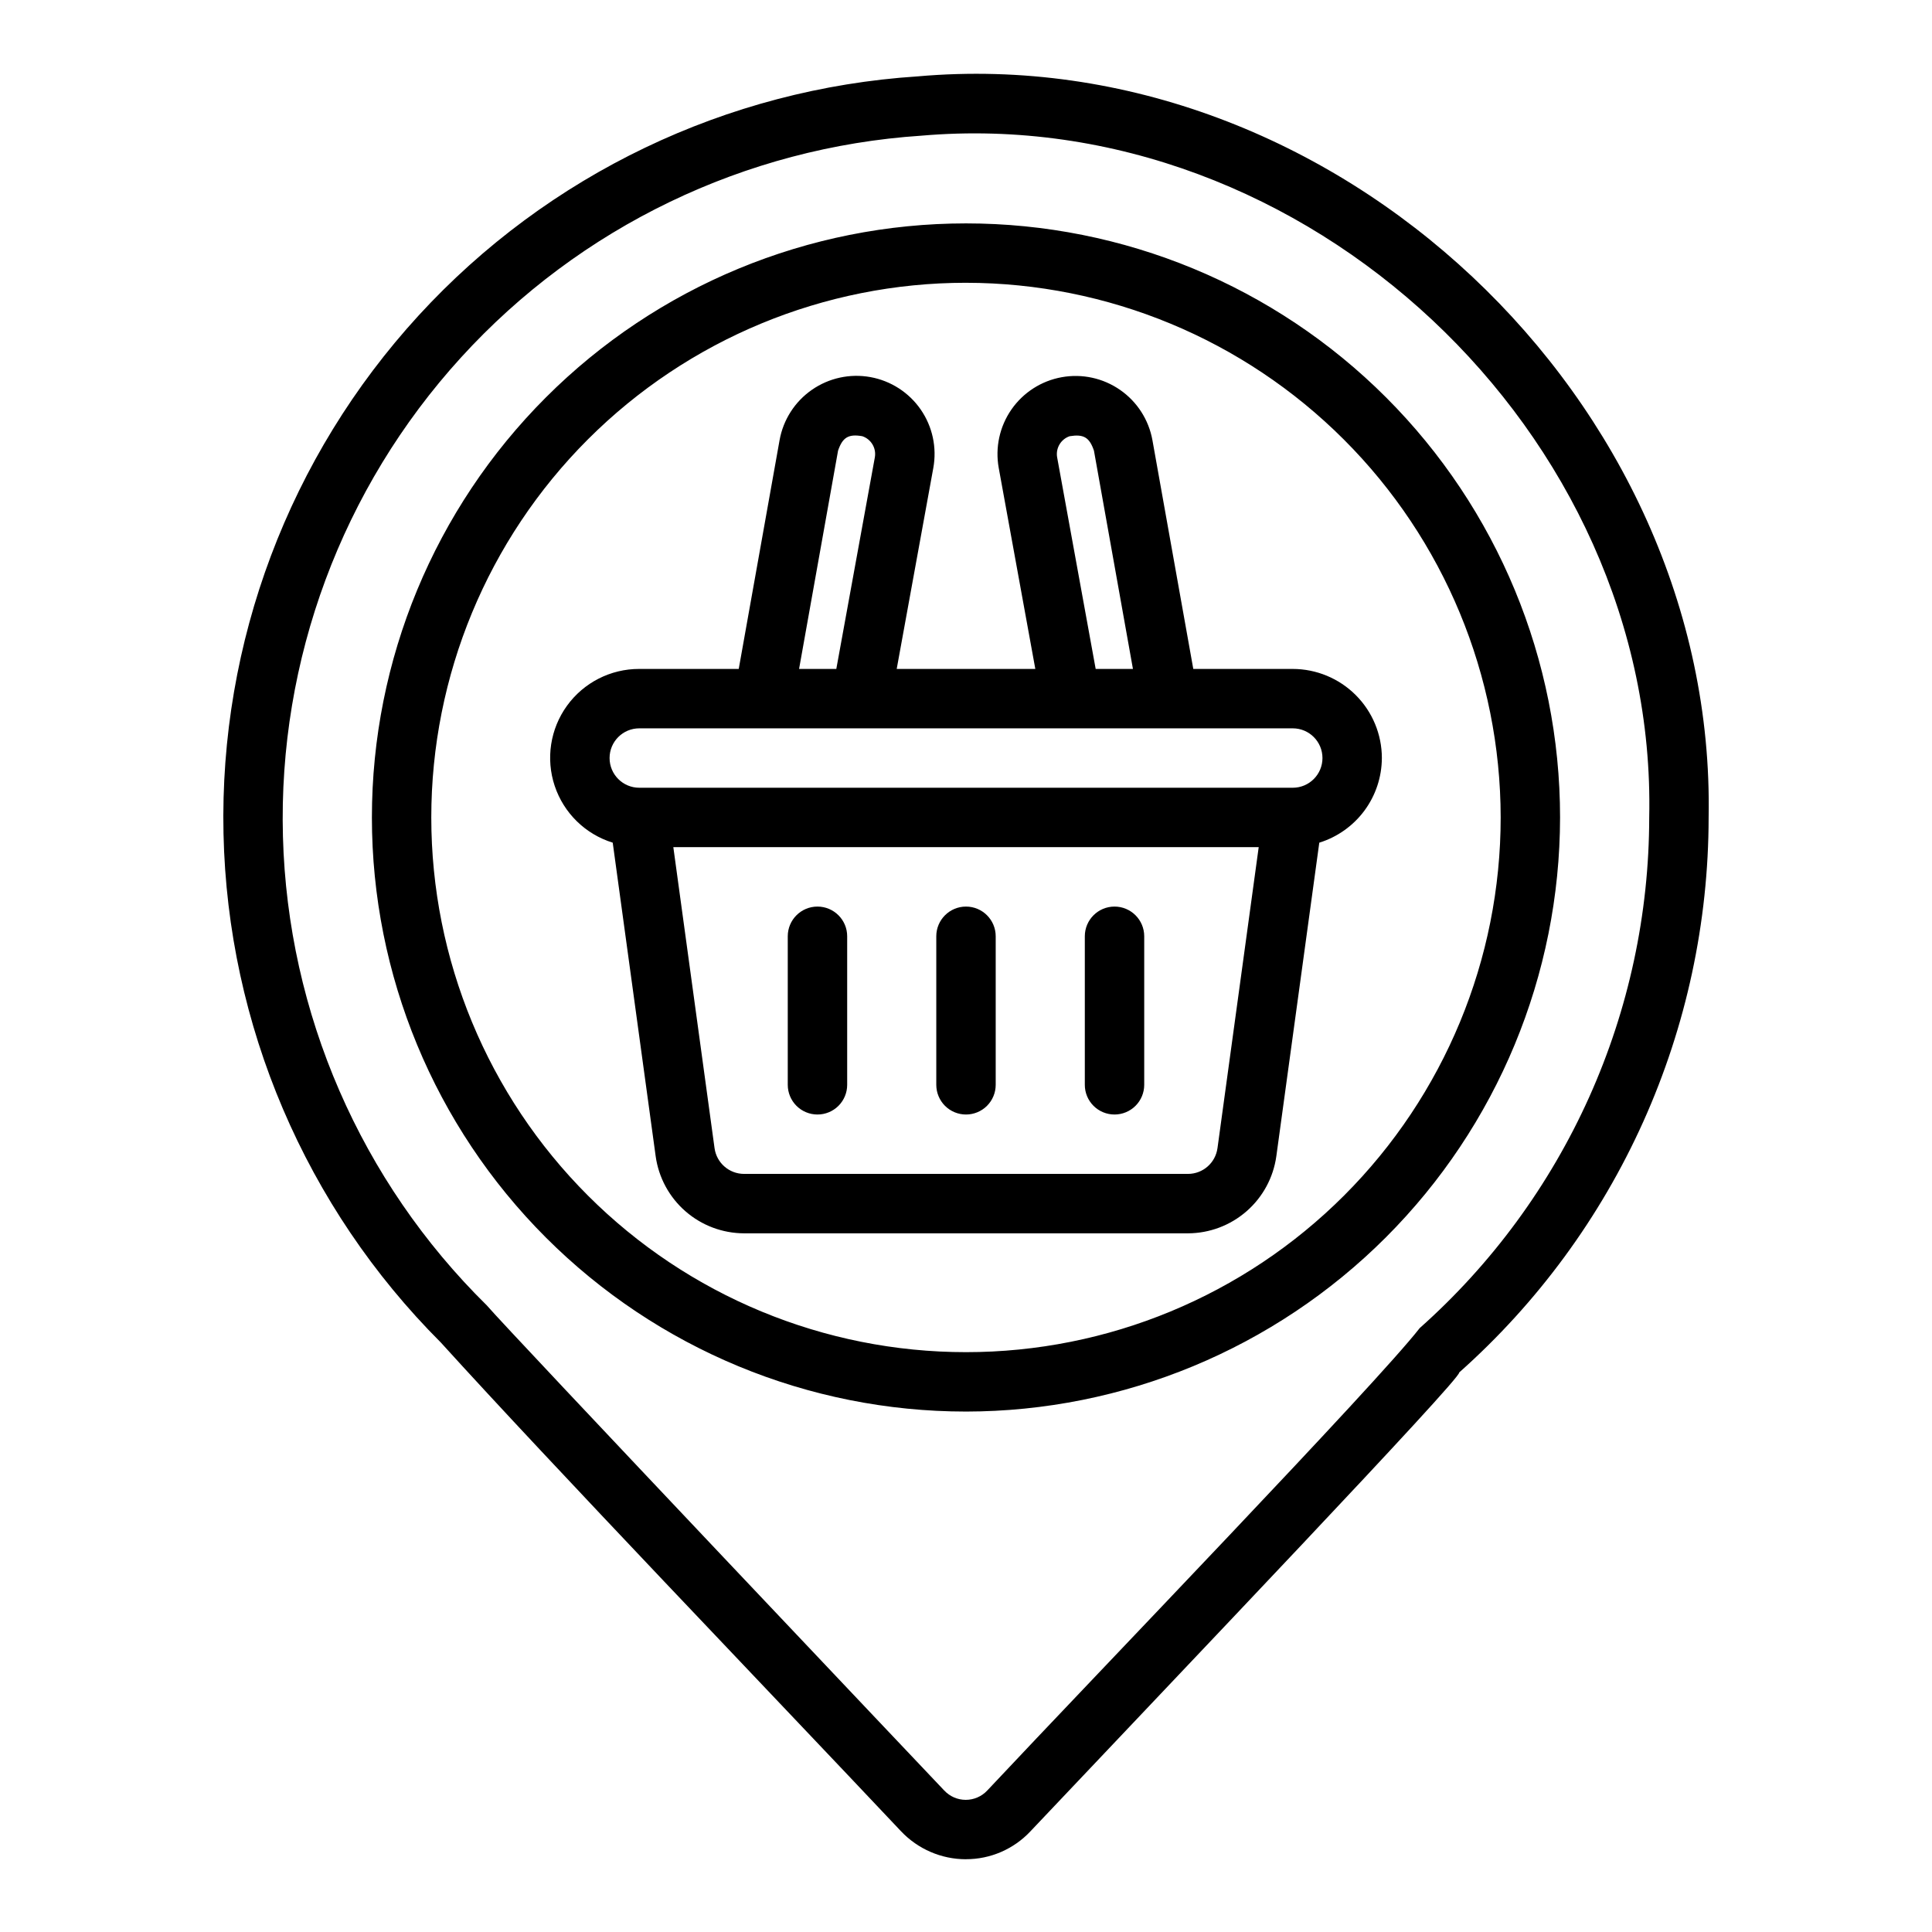
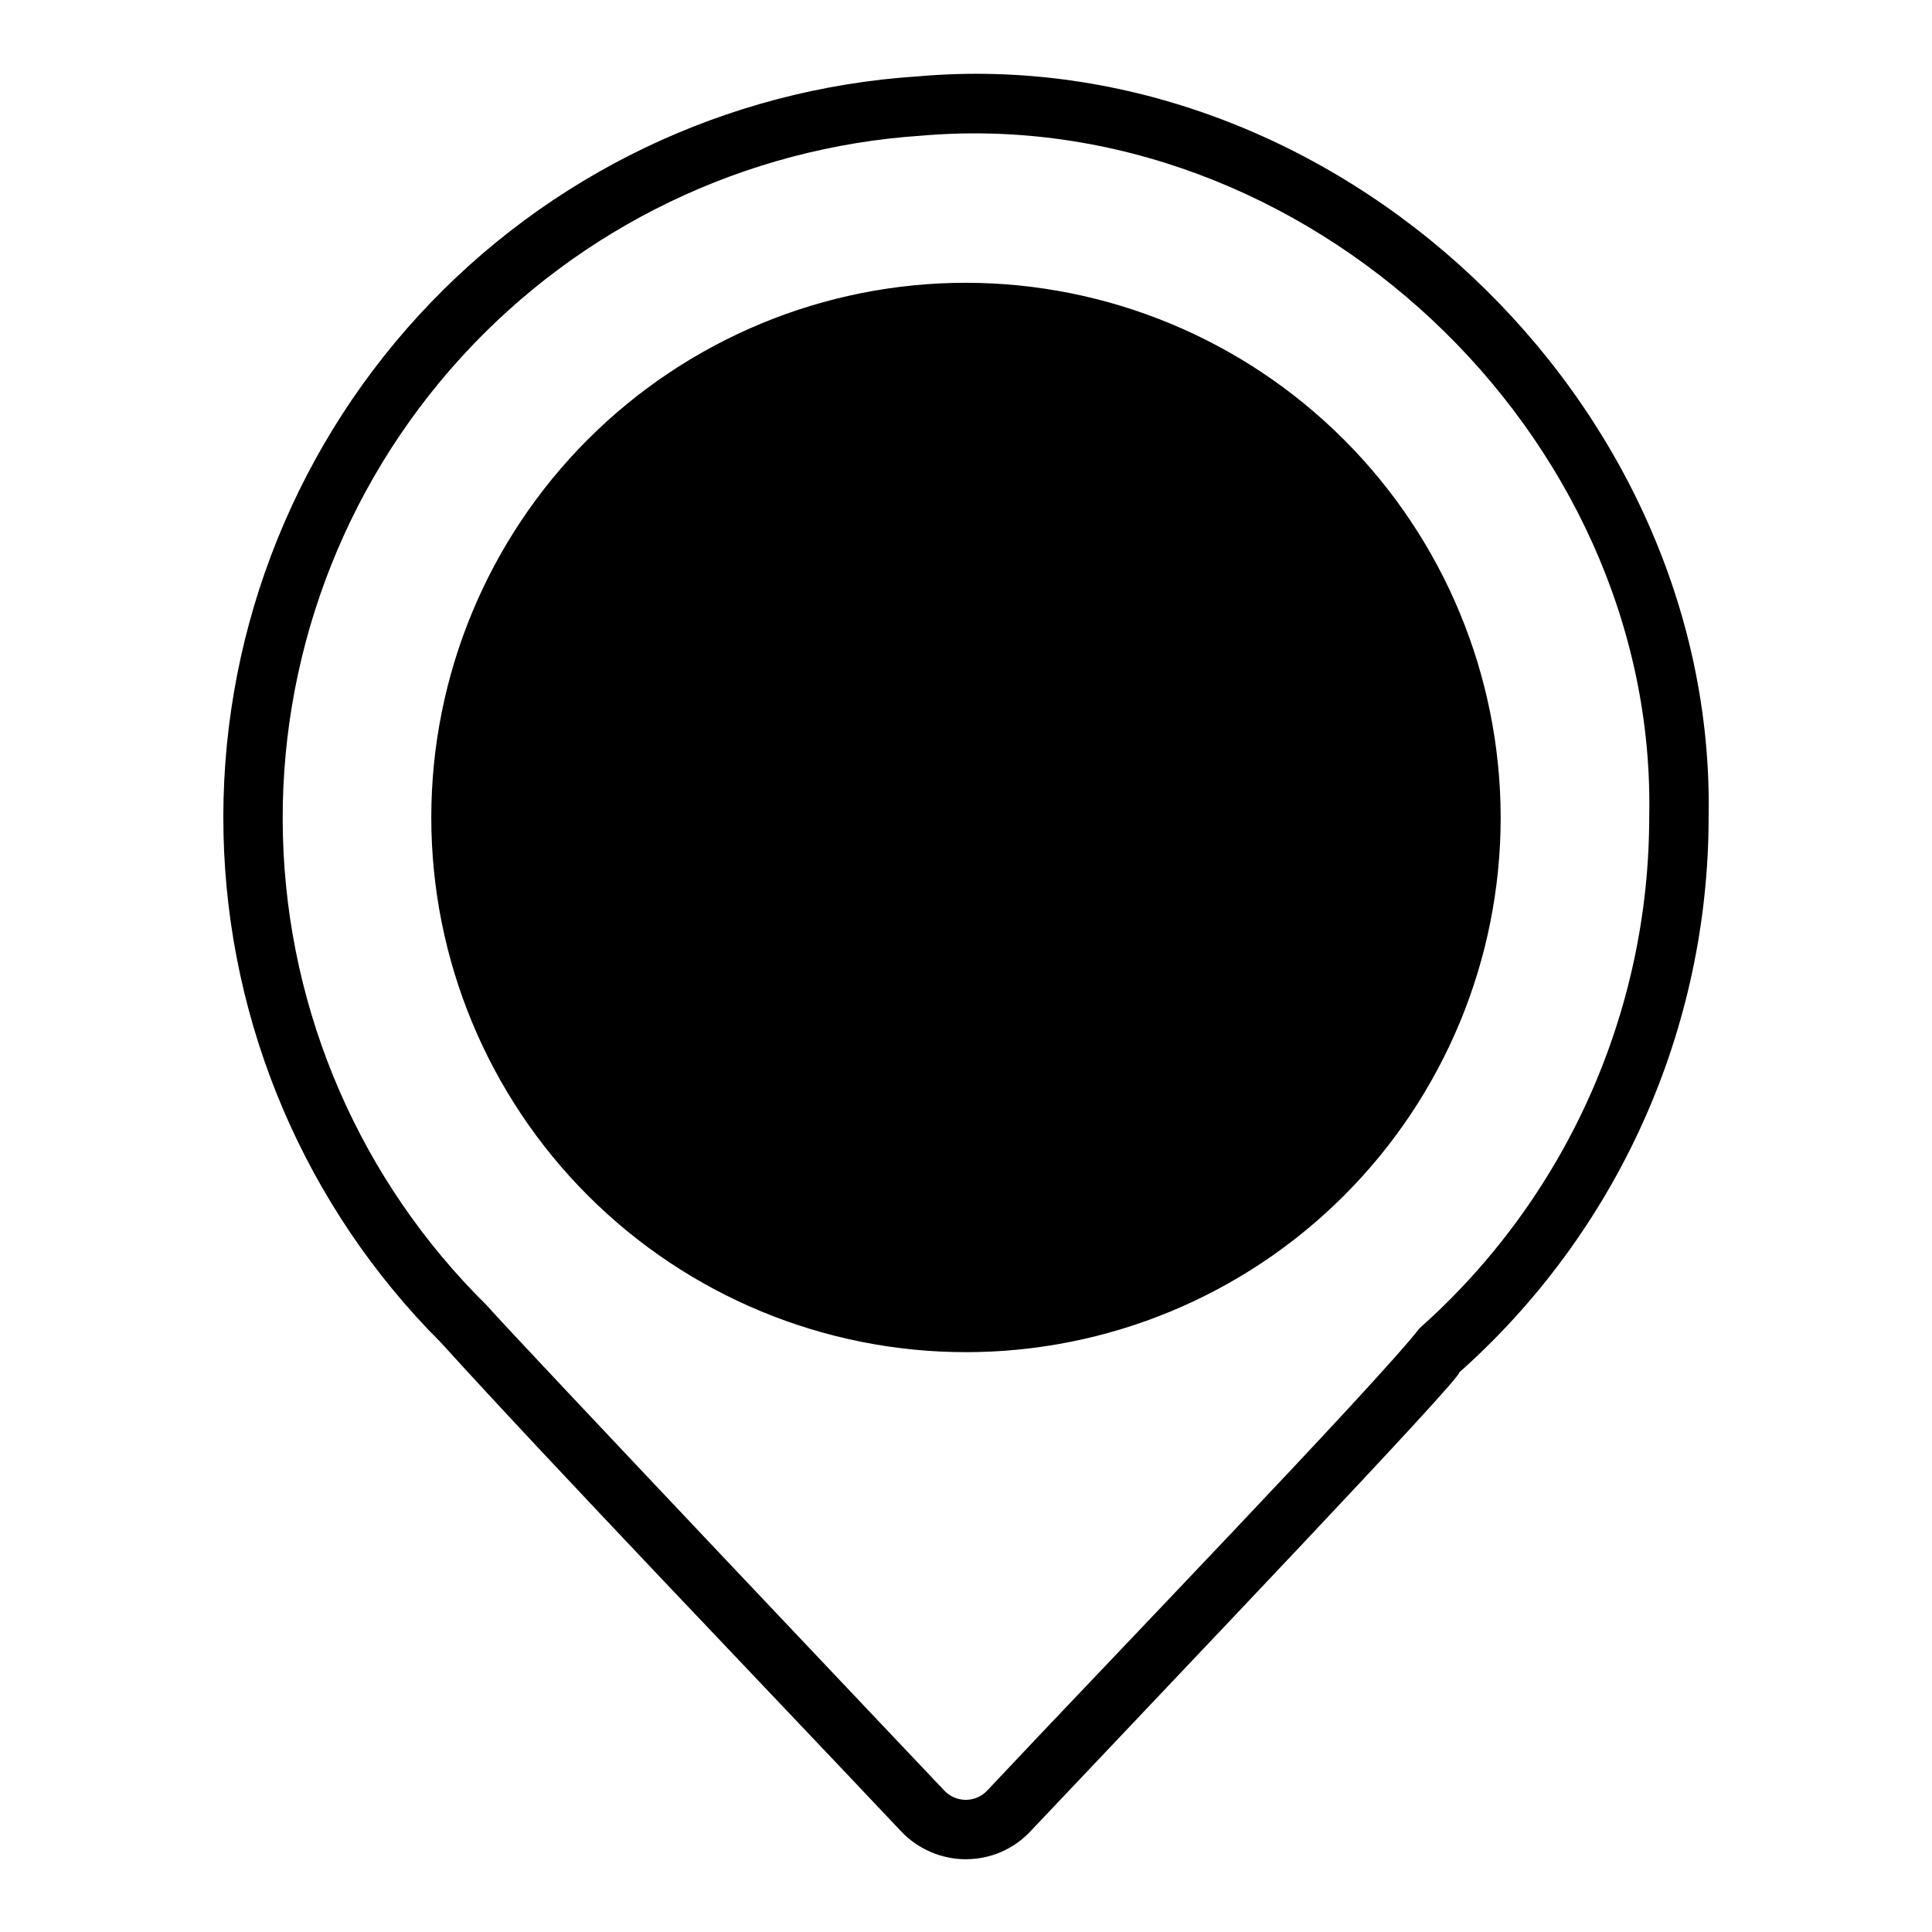
<svg xmlns="http://www.w3.org/2000/svg" fill="#000000" width="800px" height="800px" version="1.1" viewBox="144 144 512 512">
-   <path d="m399.94 636.72c-6.484-0.016-12.676-2.688-17.137-7.394-34.738-36.852-92.469-96.996-121.96-129.53-35.867-35.859-56.508-84.18-57.613-134.89-1.102-50.707 17.414-99.883 51.684-137.27 34.273-37.387 81.656-60.098 132.27-63.395 110.48-9.758 211.69 85.953 209.62 196.39-0.023 27.793-5.922 55.27-17.316 80.621-11.395 25.348-28.02 48-48.789 66.469 0.766 1.355-73.961 79.633-113.62 121.59-4.438 4.742-10.645 7.422-17.133 7.398zm-126.94-146.79c5.074 6.031 121.24 128.58 121.24 128.58h0.004c1.473 1.574 3.531 2.469 5.688 2.469s4.219-0.891 5.691-2.465c29.684-31.637 103.14-107.78 114.61-122.55 19.109-16.992 34.406-37.832 44.891-61.156 10.484-23.324 15.914-48.598 15.934-74.172 2.242-101.82-91.227-189.48-192.88-180.68-46.742 3.094-90.473 24.168-122.02 58.801-31.543 34.633-48.453 80.137-47.176 126.96 1.273 46.828 20.629 91.344 54.012 124.21zm127 28.148c-41.758 0-81.805-16.586-111.33-46.113-29.527-29.523-46.113-69.57-46.113-111.33 0-41.754 16.586-81.801 46.113-111.32 29.523-29.527 69.57-46.113 111.33-46.113 41.754 0 81.801 16.586 111.32 46.113 29.527 29.523 46.113 69.57 46.113 111.32-0.047 41.742-16.648 81.762-46.164 111.28-29.516 29.516-69.535 46.117-111.27 46.164zm0-299.14c-37.582 0-73.621 14.93-100.2 41.504-26.574 26.57-41.504 62.613-41.504 100.19 0 37.582 14.93 73.621 41.504 100.2 26.574 26.574 62.613 41.504 100.2 41.504 37.578 0 73.621-14.93 100.19-41.504 26.574-26.574 41.504-62.613 41.504-100.2-0.043-37.566-14.984-73.582-41.551-100.14-26.562-26.566-62.578-41.508-100.14-41.551zm39.359 220.42c2.086 0 4.09-0.828 5.566-2.305 1.477-1.477 2.305-3.481 2.305-5.566v-39.363c0-4.348-3.523-7.871-7.871-7.871s-7.871 3.523-7.871 7.871v39.363c-0.004 2.086 0.824 4.09 2.301 5.566 1.477 1.477 3.481 2.305 5.57 2.305zm-39.359 0c2.086 0 4.09-0.828 5.566-2.305 1.477-1.477 2.305-3.481 2.305-5.566v-39.363c0-4.348-3.523-7.871-7.871-7.871s-7.875 3.523-7.875 7.871v39.363c0 2.086 0.832 4.09 2.305 5.566 1.477 1.477 3.481 2.305 5.57 2.305zm-39.359 0h-0.004c2.09 0 4.094-0.828 5.57-2.305 1.477-1.477 2.305-3.481 2.305-5.566v-39.363c0-4.348-3.527-7.871-7.875-7.871-4.348 0-7.871 3.523-7.871 7.871v39.363c0 2.086 0.828 4.09 2.305 5.566 1.477 1.477 3.481 2.305 5.566 2.305zm149.57-94.465c-0.008-6.262-2.496-12.266-6.926-16.691-4.426-4.426-10.43-6.918-16.691-6.926h-26.359l-10.824-60.602c-0.969-5.402-4.047-10.203-8.559-13.336-4.508-3.137-10.078-4.352-15.484-3.375-5.402 0.973-10.199 4.055-13.332 8.566-3.129 4.512-4.34 10.082-3.359 15.488l9.695 53.258h-36.734l9.699-53.25c0.988-5.41-0.215-10.988-3.344-15.508-3.129-4.519-7.93-7.609-13.34-8.586-5.41-0.977-10.988 0.238-15.5 3.379-4.516 3.137-7.594 7.945-8.559 13.355l-10.82 60.609h-26.363c-7.586-0.02-14.715 3.613-19.156 9.762-4.441 6.148-5.648 14.059-3.246 21.25 2.406 7.195 8.125 12.789 15.371 15.031l11.383 83.113v0.004c0.793 5.644 3.594 10.82 7.891 14.566 4.297 3.75 9.805 5.824 15.508 5.844h117.68c5.703-0.02 11.207-2.094 15.504-5.844 4.301-3.746 7.102-8.918 7.894-14.566l11.387-83.117c4.789-1.488 8.98-4.465 11.965-8.496 2.981-4.035 4.598-8.914 4.617-13.93zm-86.055-79.688c-0.43-2.434 0.98-4.816 3.32-5.606 3.691-0.594 5.238 0.293 6.434 3.836l10.332 57.84h-9.875zm-58.062-1.77c1.191-3.523 2.758-4.481 6.426-3.836 2.34 0.785 3.758 3.164 3.324 5.598v0.008l-10.211 56.07h-9.867zm100.55 184.86h-0.004c-0.543 3.891-3.863 6.789-7.793 6.801h-117.68c-3.934-0.012-7.254-2.91-7.801-6.801l-10.926-79.789h155.13zm19.953-95.535h-173.18c-4.348 0-7.871-3.523-7.871-7.871 0-4.348 3.523-7.871 7.871-7.871h173.18c4.348 0 7.871 3.523 7.871 7.871 0 4.348-3.523 7.871-7.871 7.871z" />
+   <path d="m399.94 636.72c-6.484-0.016-12.676-2.688-17.137-7.394-34.738-36.852-92.469-96.996-121.96-129.53-35.867-35.859-56.508-84.18-57.613-134.89-1.102-50.707 17.414-99.883 51.684-137.27 34.273-37.387 81.656-60.098 132.27-63.395 110.48-9.758 211.69 85.953 209.62 196.39-0.023 27.793-5.922 55.27-17.316 80.621-11.395 25.348-28.02 48-48.789 66.469 0.766 1.355-73.961 79.633-113.62 121.59-4.438 4.742-10.645 7.422-17.133 7.398zm-126.94-146.79c5.074 6.031 121.24 128.58 121.24 128.58h0.004c1.473 1.574 3.531 2.469 5.688 2.469s4.219-0.891 5.691-2.465c29.684-31.637 103.14-107.78 114.61-122.55 19.109-16.992 34.406-37.832 44.891-61.156 10.484-23.324 15.914-48.598 15.934-74.172 2.242-101.82-91.227-189.48-192.88-180.68-46.742 3.094-90.473 24.168-122.02 58.801-31.543 34.633-48.453 80.137-47.176 126.96 1.273 46.828 20.629 91.344 54.012 124.21zm127 28.148zm0-299.14c-37.582 0-73.621 14.93-100.2 41.504-26.574 26.57-41.504 62.613-41.504 100.19 0 37.582 14.93 73.621 41.504 100.2 26.574 26.574 62.613 41.504 100.2 41.504 37.578 0 73.621-14.93 100.19-41.504 26.574-26.574 41.504-62.613 41.504-100.2-0.043-37.566-14.984-73.582-41.551-100.14-26.562-26.566-62.578-41.508-100.14-41.551zm39.359 220.42c2.086 0 4.09-0.828 5.566-2.305 1.477-1.477 2.305-3.481 2.305-5.566v-39.363c0-4.348-3.523-7.871-7.871-7.871s-7.871 3.523-7.871 7.871v39.363c-0.004 2.086 0.824 4.09 2.301 5.566 1.477 1.477 3.481 2.305 5.57 2.305zm-39.359 0c2.086 0 4.09-0.828 5.566-2.305 1.477-1.477 2.305-3.481 2.305-5.566v-39.363c0-4.348-3.523-7.871-7.871-7.871s-7.875 3.523-7.875 7.871v39.363c0 2.086 0.832 4.09 2.305 5.566 1.477 1.477 3.481 2.305 5.57 2.305zm-39.359 0h-0.004c2.09 0 4.094-0.828 5.57-2.305 1.477-1.477 2.305-3.481 2.305-5.566v-39.363c0-4.348-3.527-7.871-7.875-7.871-4.348 0-7.871 3.523-7.871 7.871v39.363c0 2.086 0.828 4.09 2.305 5.566 1.477 1.477 3.481 2.305 5.566 2.305zm149.57-94.465c-0.008-6.262-2.496-12.266-6.926-16.691-4.426-4.426-10.43-6.918-16.691-6.926h-26.359l-10.824-60.602c-0.969-5.402-4.047-10.203-8.559-13.336-4.508-3.137-10.078-4.352-15.484-3.375-5.402 0.973-10.199 4.055-13.332 8.566-3.129 4.512-4.34 10.082-3.359 15.488l9.695 53.258h-36.734l9.699-53.25c0.988-5.41-0.215-10.988-3.344-15.508-3.129-4.519-7.93-7.609-13.34-8.586-5.41-0.977-10.988 0.238-15.5 3.379-4.516 3.137-7.594 7.945-8.559 13.355l-10.82 60.609h-26.363c-7.586-0.02-14.715 3.613-19.156 9.762-4.441 6.148-5.648 14.059-3.246 21.25 2.406 7.195 8.125 12.789 15.371 15.031l11.383 83.113v0.004c0.793 5.644 3.594 10.82 7.891 14.566 4.297 3.75 9.805 5.824 15.508 5.844h117.68c5.703-0.02 11.207-2.094 15.504-5.844 4.301-3.746 7.102-8.918 7.894-14.566l11.387-83.117c4.789-1.488 8.98-4.465 11.965-8.496 2.981-4.035 4.598-8.914 4.617-13.93zm-86.055-79.688c-0.43-2.434 0.98-4.816 3.32-5.606 3.691-0.594 5.238 0.293 6.434 3.836l10.332 57.84h-9.875zm-58.062-1.77c1.191-3.523 2.758-4.481 6.426-3.836 2.34 0.785 3.758 3.164 3.324 5.598v0.008l-10.211 56.07h-9.867zm100.55 184.86h-0.004c-0.543 3.891-3.863 6.789-7.793 6.801h-117.68c-3.934-0.012-7.254-2.91-7.801-6.801l-10.926-79.789h155.13zm19.953-95.535h-173.18c-4.348 0-7.871-3.523-7.871-7.871 0-4.348 3.523-7.871 7.871-7.871h173.18c4.348 0 7.871 3.523 7.871 7.871 0 4.348-3.523 7.871-7.871 7.871z" />
</svg>